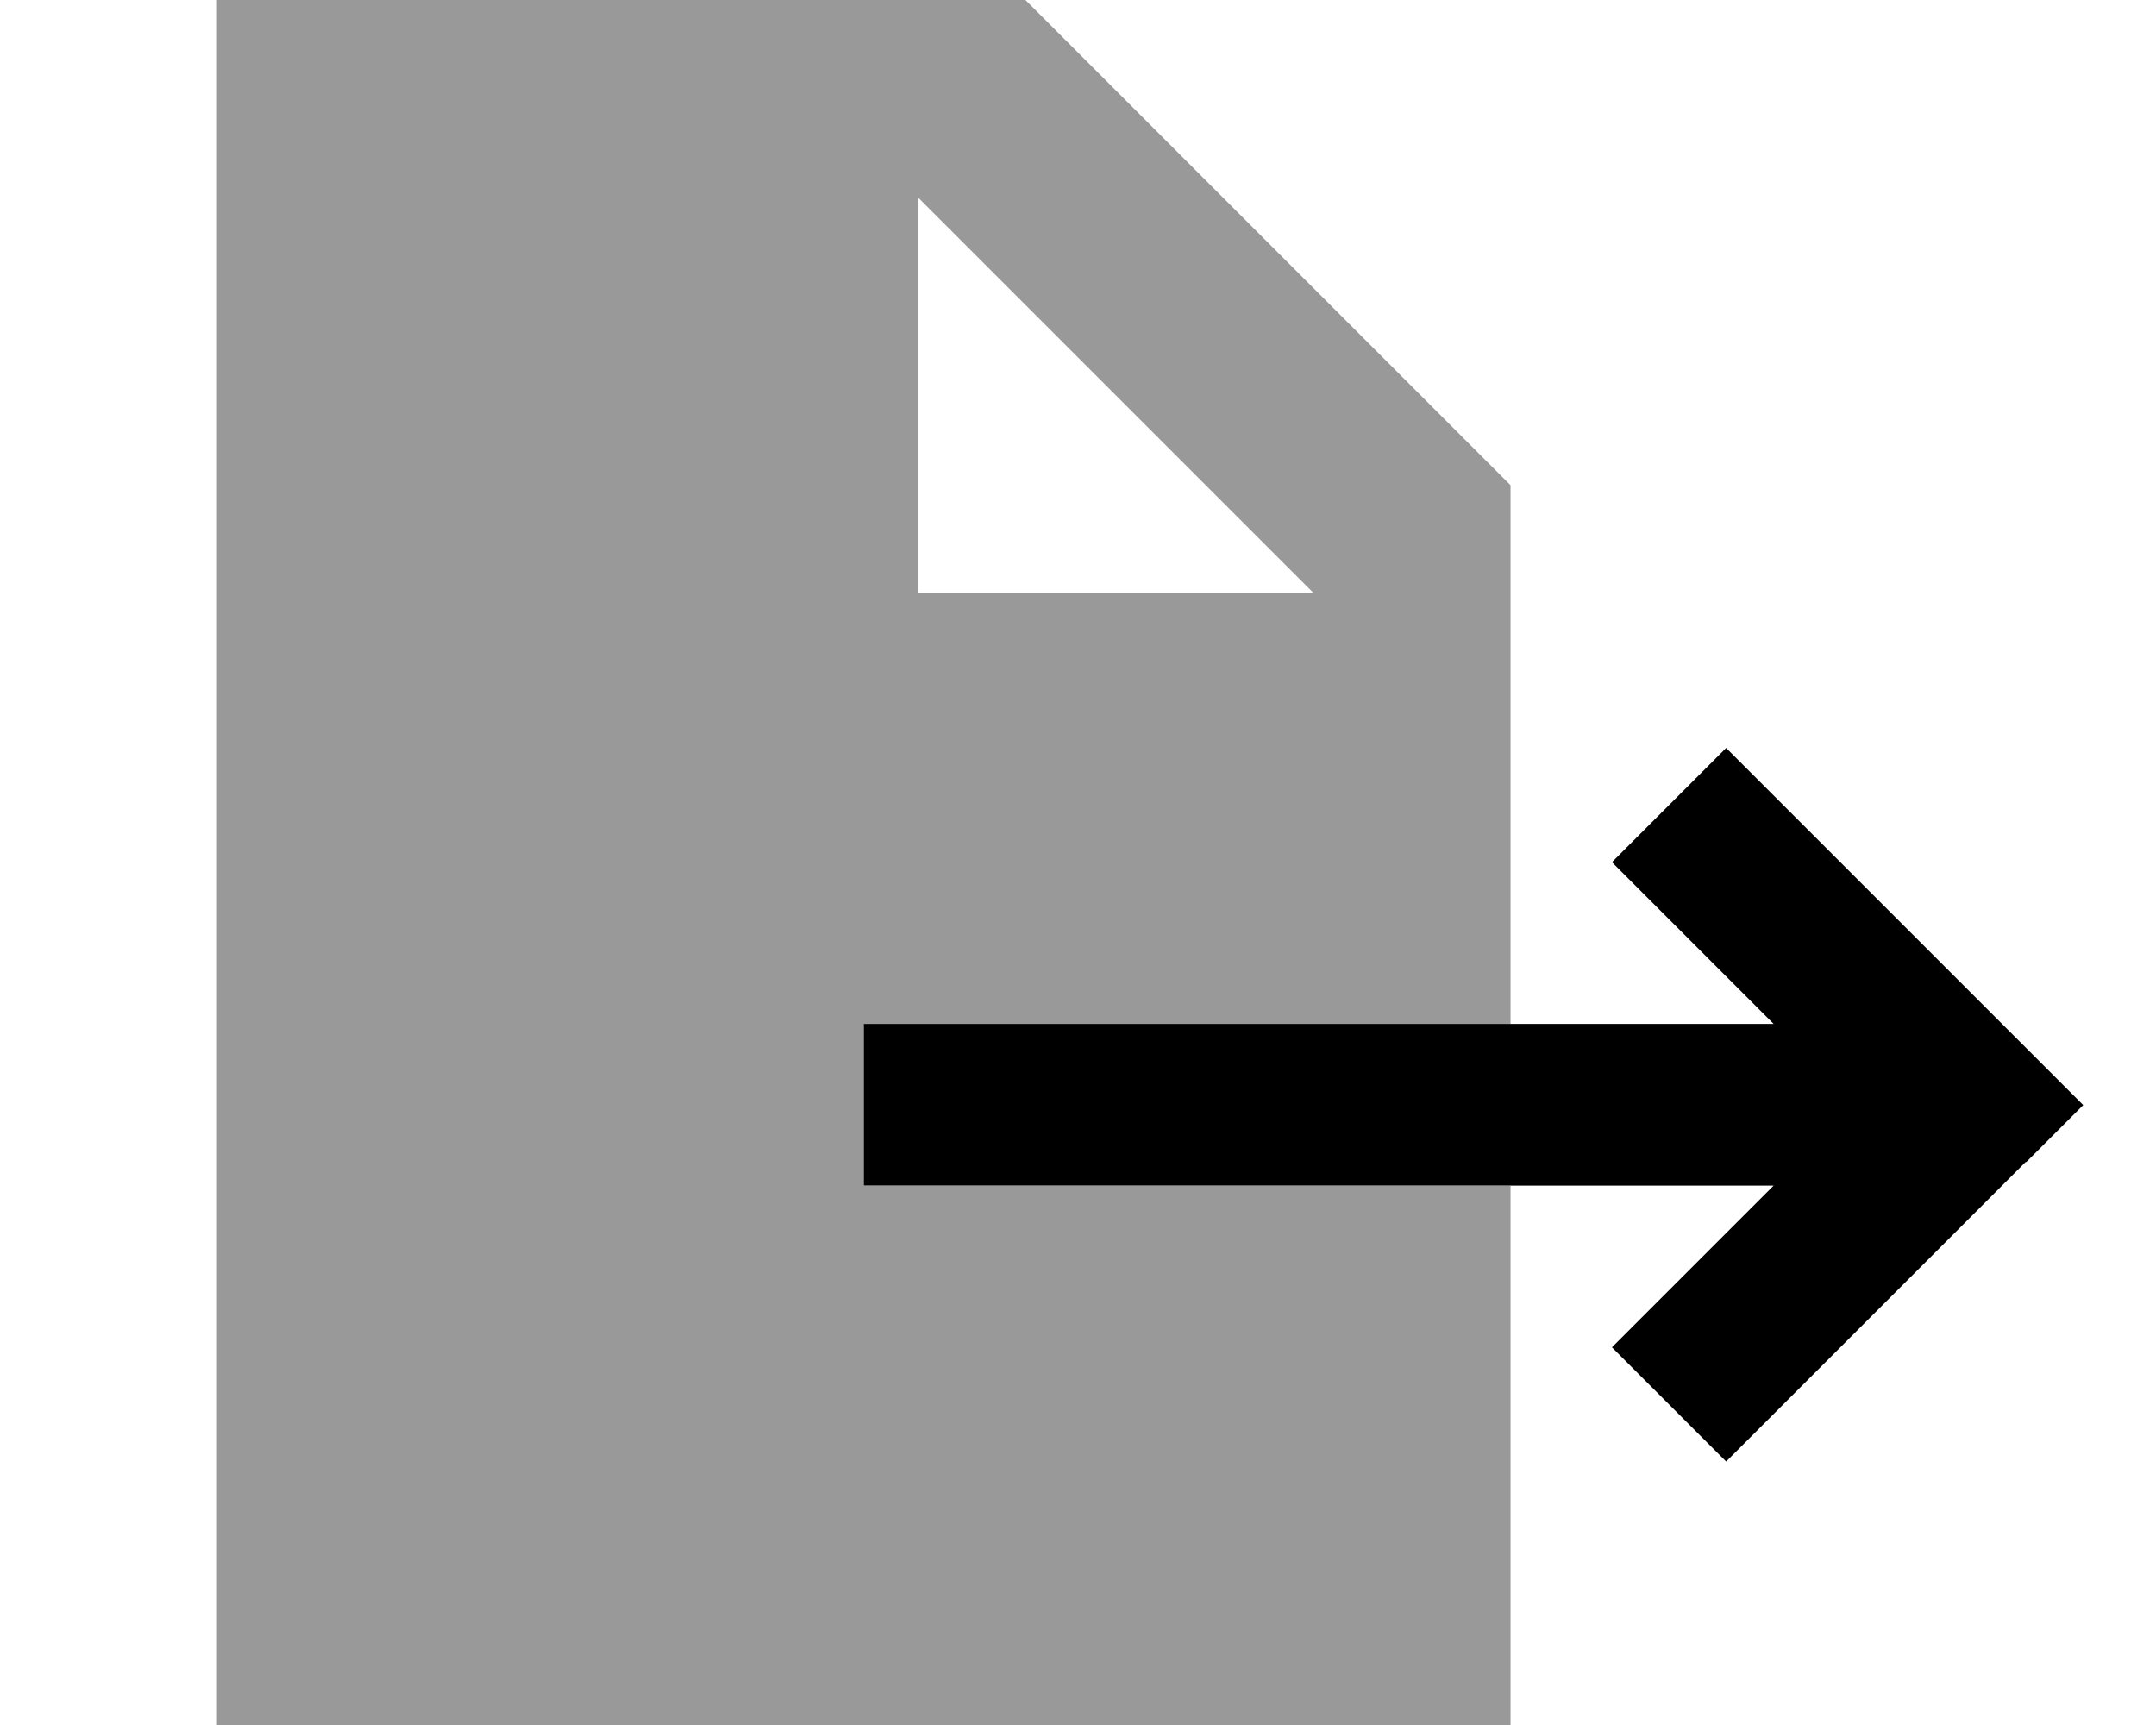
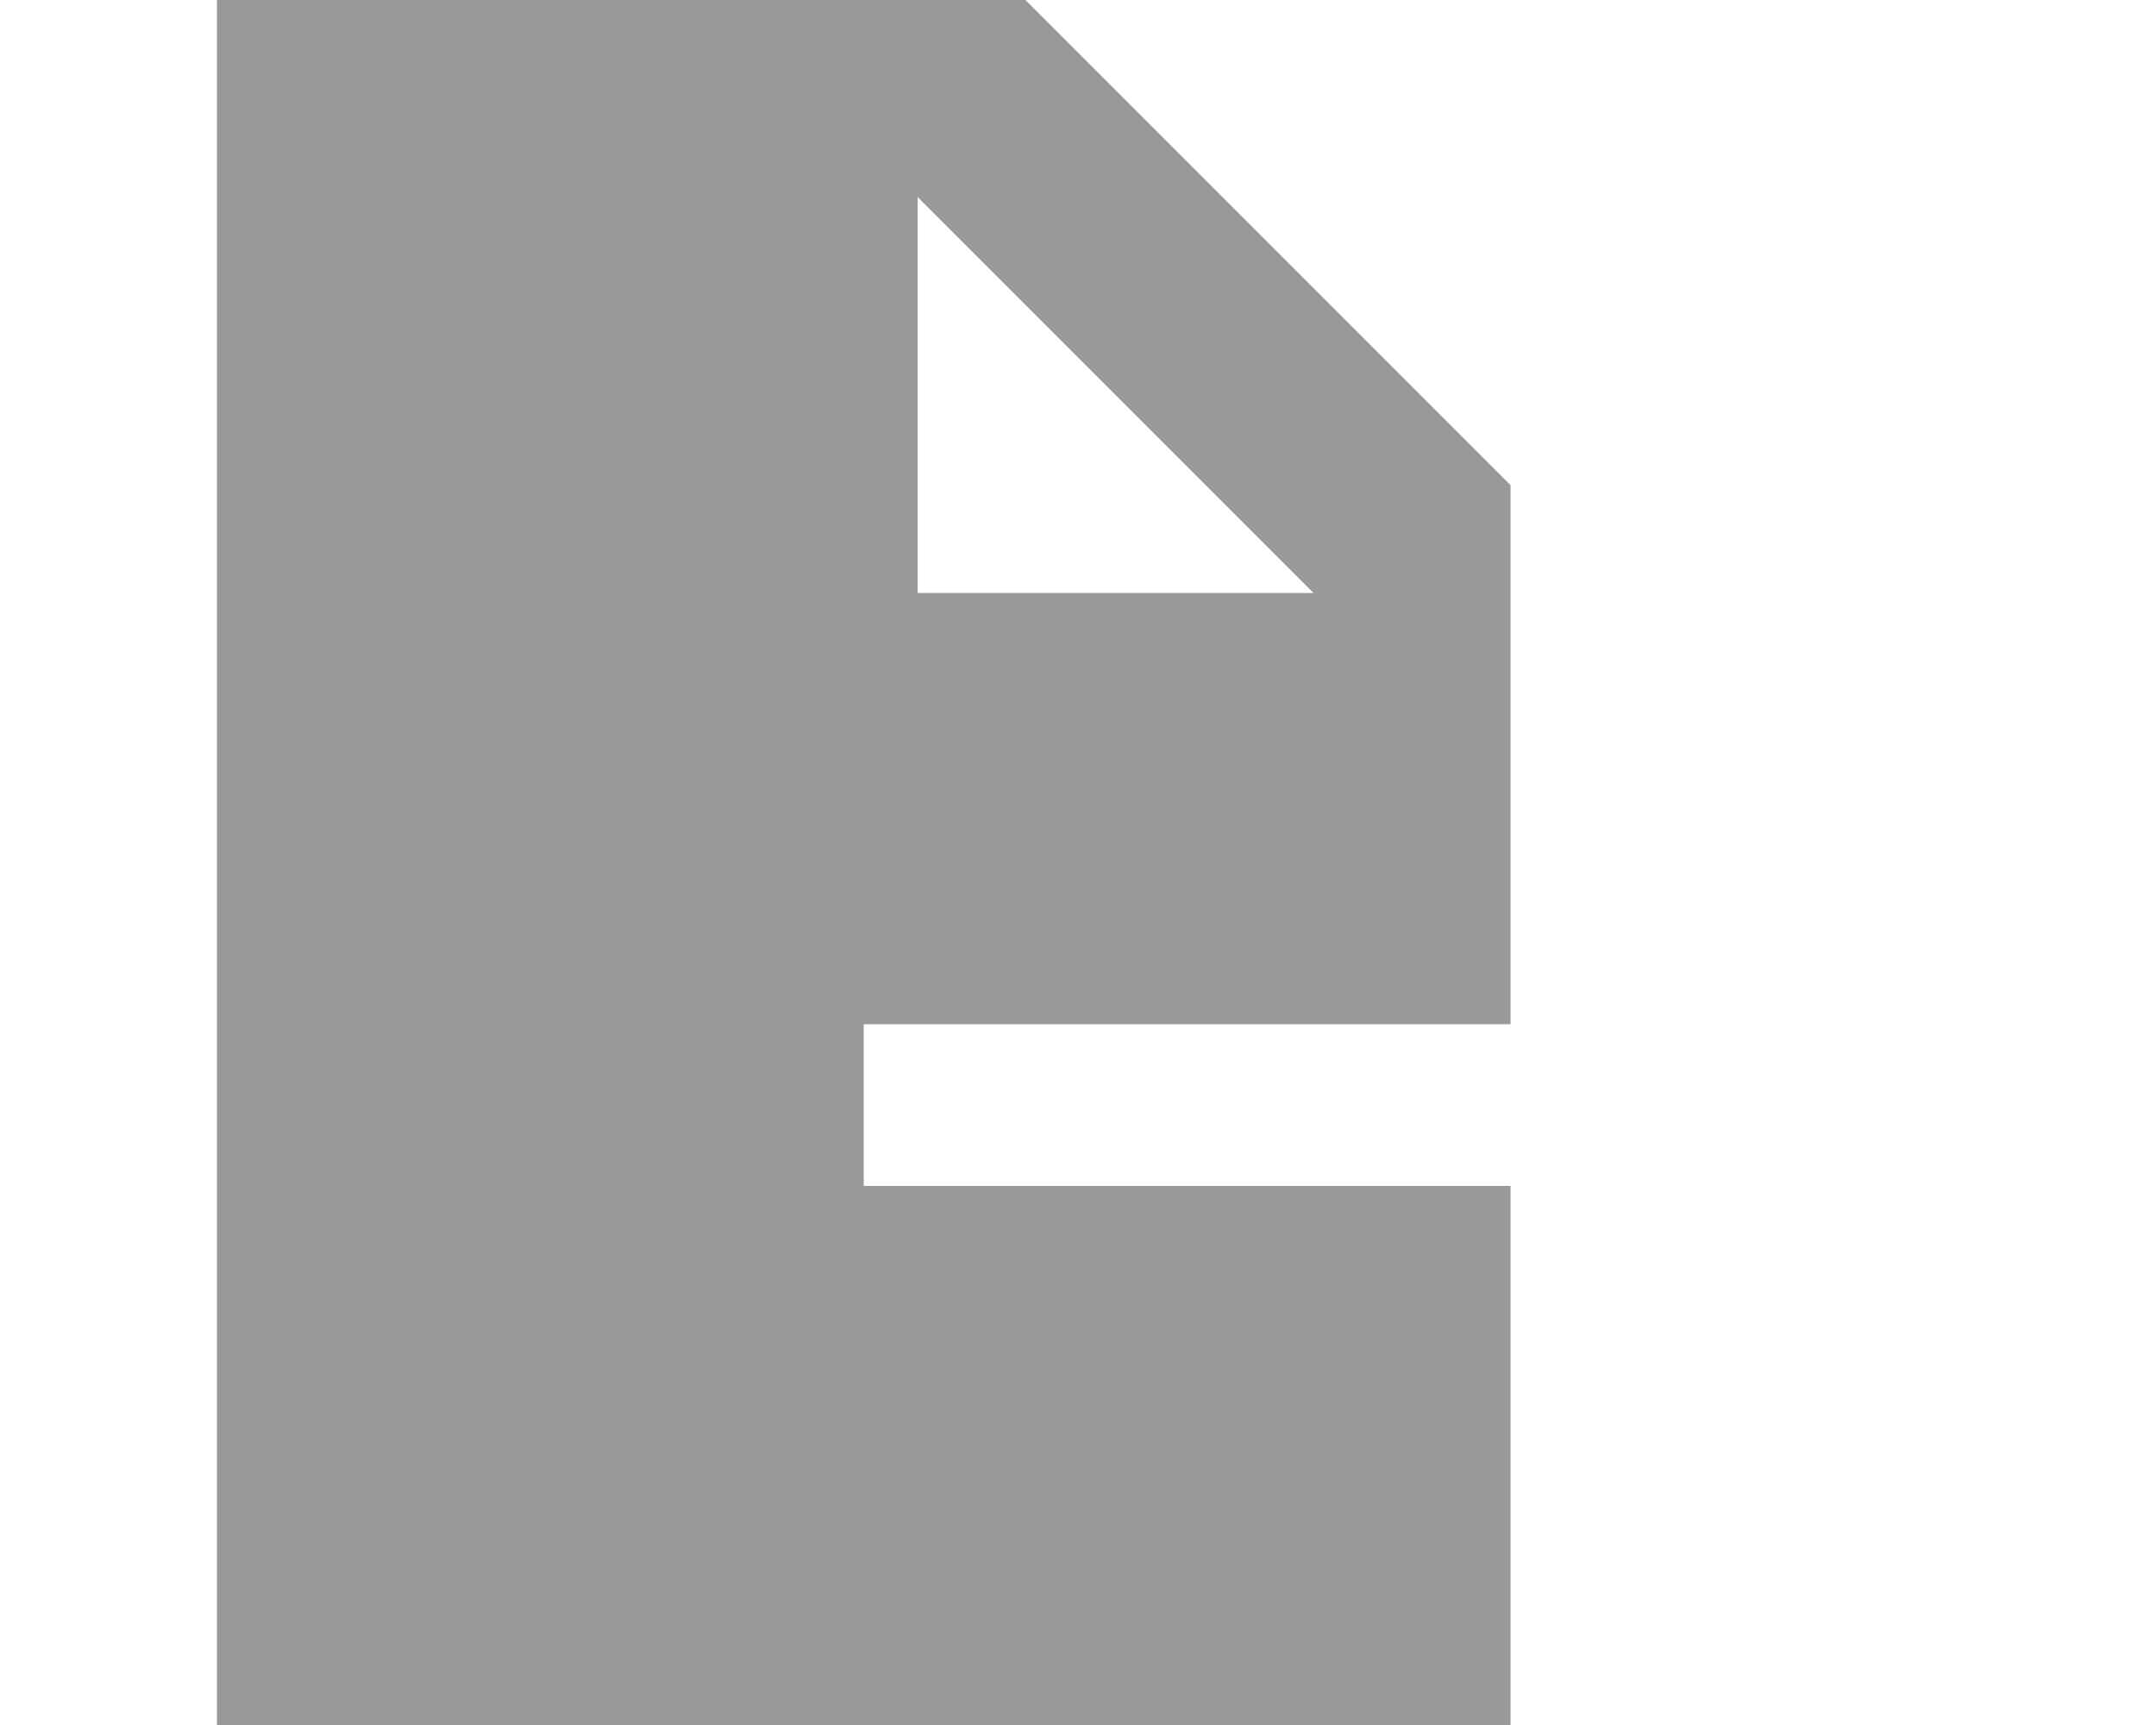
<svg xmlns="http://www.w3.org/2000/svg" viewBox="0 0 640 512">
  <path style="fill:currentColor;opacity:.4" d="M64.4 0l0 512 384 0 0-160-192 0 0-48 192 0 0-160-144-144-240 0zm208 58.5l117.5 117.5-117.5 0 0-117.5z" />
-   <path style="fill:currentColor;opacity:1" d="M601.4 345l17-17c-2.1-2.1-31.8-31.8-89-89l-17-17-33.9 33.9c9 9 25 25 48 48l-270.1 0 0 48 270.1 0c-23 23-39 39-48 48l33.9 33.9c2.1-2.1 31.8-31.8 89-89z" />
</svg>